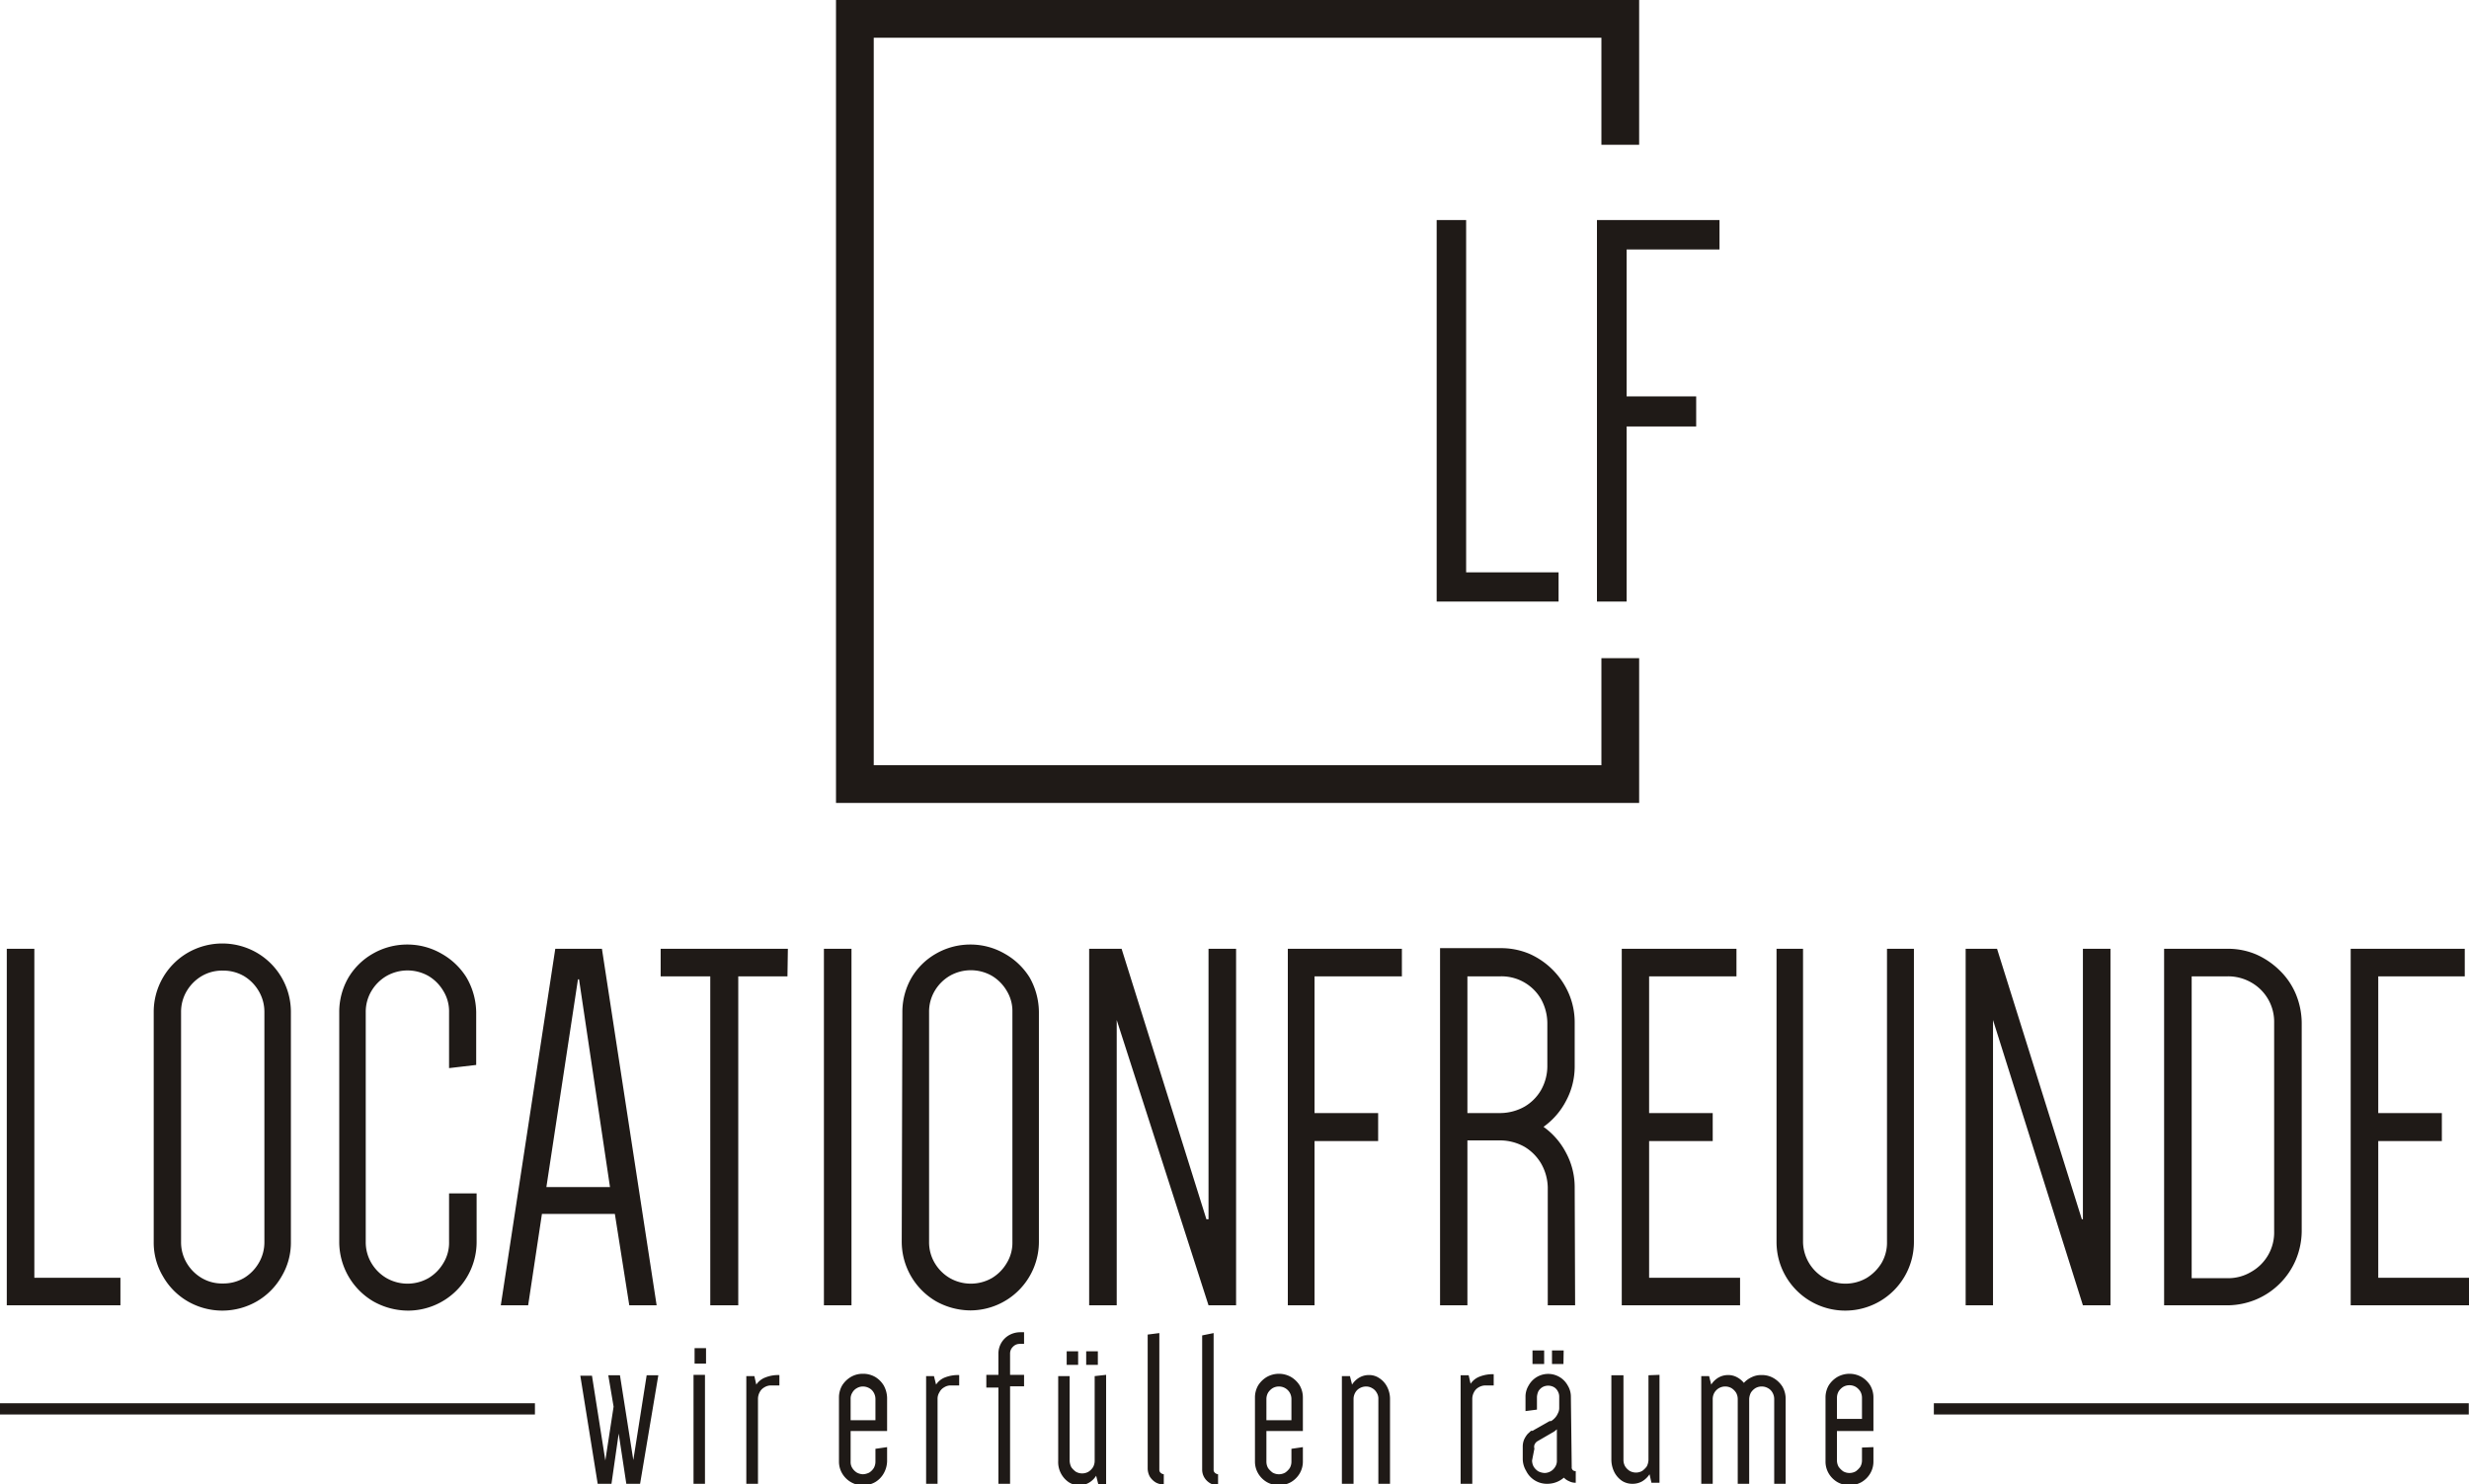
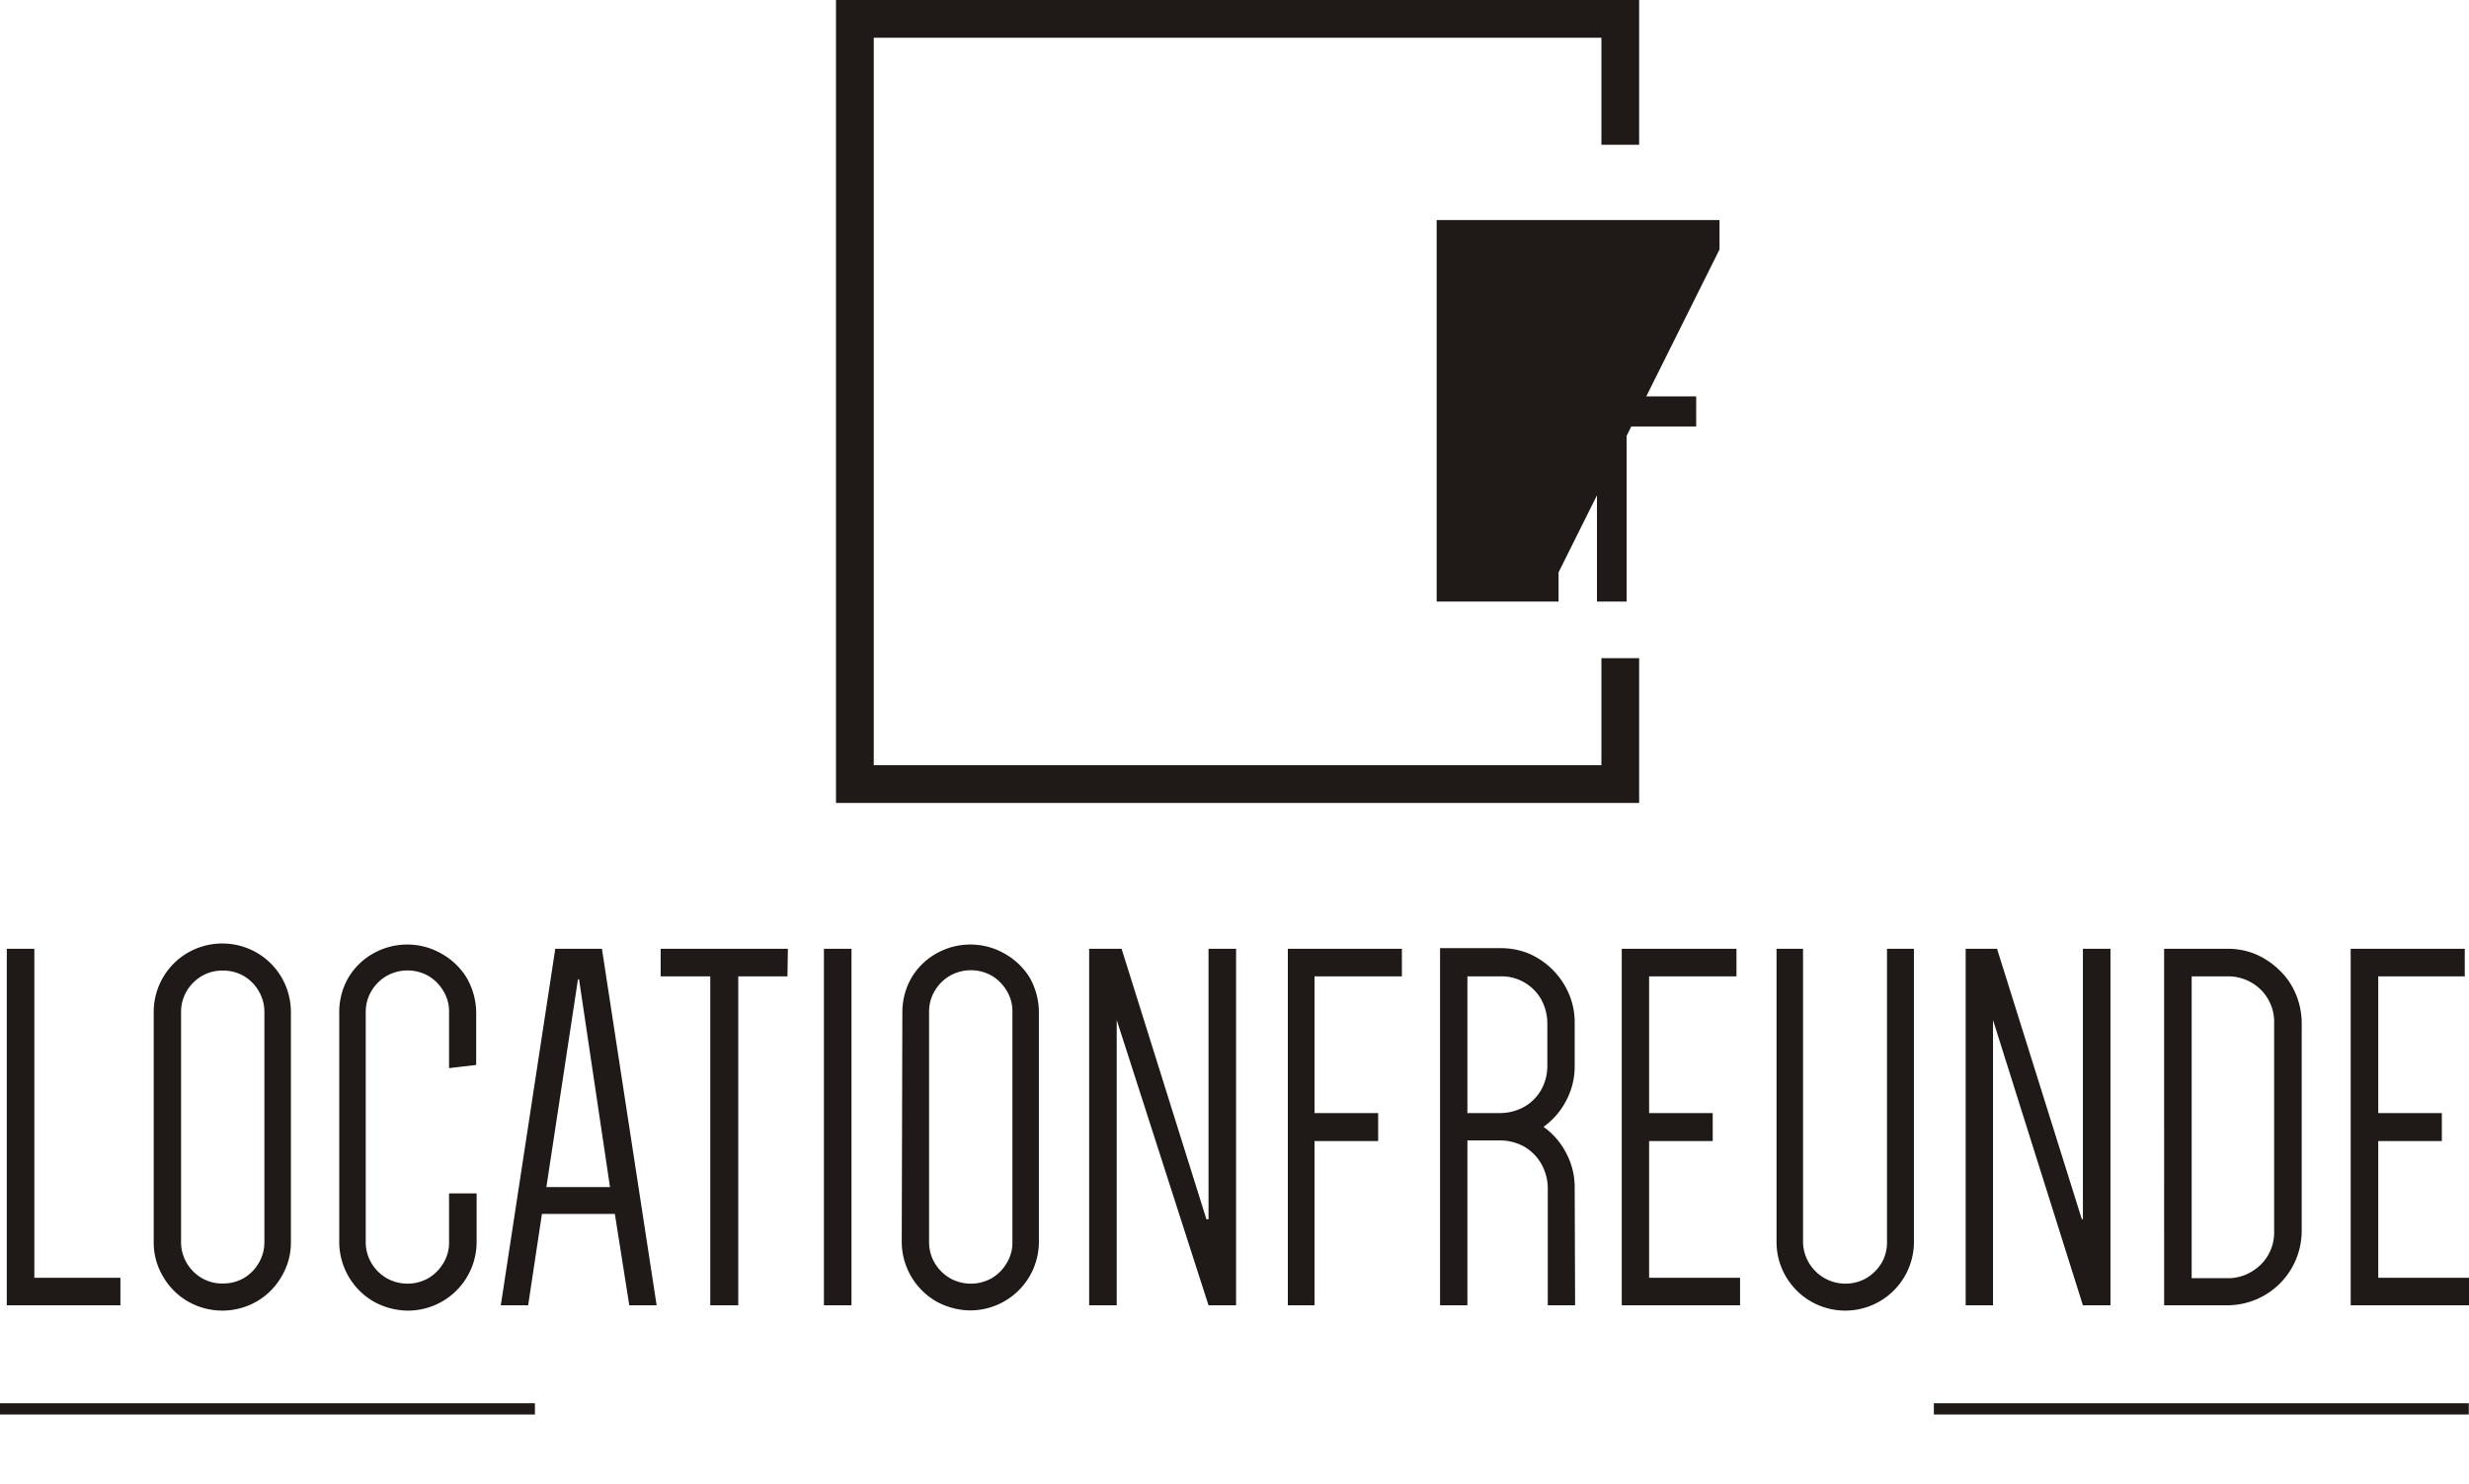
<svg xmlns="http://www.w3.org/2000/svg" viewBox="0 0 116.45 70.03">
  <defs>
    <style>.cls-1,.cls-2{fill:#1f1a17;}.cls-2{fill-rule:evenodd;}</style>
  </defs>
  <title>Location_Fruend_Logo</title>
  <g id="Layer_2" data-name="Layer 2">
    <g id="Layer_1-2" data-name="Layer 1">
-       <path class="cls-1" d="M81.1,11.77V10.38H75.32v18h1.4V20.12H80V18.7H76.72V11.77ZM69.15,27V10.38H67.76v18h5.75V27Z" />
+       <path class="cls-1" d="M81.1,11.77V10.38H75.32v18h1.4V20.12H80V18.7H76.72V11.77ZV10.38H67.76v18h5.75V27Z" />
      <polygon class="cls-2" points="39.43 0 77.31 0 77.31 6.83 75.53 6.83 75.53 1.78 41.21 1.78 41.21 36.1 75.53 36.1 75.53 31.05 77.31 31.05 77.31 37.88 39.43 37.88 39.43 0" />
      <path class="cls-1" d="M116.25,46.06v-1.3h-5.38V61.58h5.58v-1.3h-4.28V53.83h3V52.51h-3V46.06Zm-7.69,2.19a3.63,3.63,0,0,0-.28-1.36,3.36,3.36,0,0,0-.75-1.1,3.71,3.71,0,0,0-1.11-.76,3.39,3.39,0,0,0-1.35-.27h-3V61.58h3a3.58,3.58,0,0,0,1.35-.28,3.52,3.52,0,0,0,1.86-1.86,3.58,3.58,0,0,0,.28-1.35Zm-1.3,9.84A2.13,2.13,0,0,1,106.18,60a2.1,2.1,0,0,1-1.11.3h-1.7V46.06h1.7a2.19,2.19,0,0,1,1.11.29,2.13,2.13,0,0,1,1.08,1.9ZM92.71,61.58H94V48.12h0l4.24,13.46h1.3V44.76h-1.3V57.52h-.05l-4-12.76H92.71ZM89,44.76V58.59a1.91,1.91,0,0,1-.26,1,2.13,2.13,0,0,1-.7.7,2,2,0,0,1-2,0,2,2,0,0,1-1-1.68V44.76H83.79V58.59a3.21,3.21,0,0,0,.44,1.63,3.24,3.24,0,0,0,4.43,1.17,3.24,3.24,0,0,0,1.61-2.8V44.76Zm-7.1,1.3v-1.3H76.49V61.58h5.58v-1.3H77.78V53.83h3V52.51h-3V46.06ZM69.21,52.51V46.06h1.57a2.15,2.15,0,0,1,1.9,1.07,2.37,2.37,0,0,1,.3,1.12v2.07a2.3,2.3,0,0,1-.3,1.11,2.16,2.16,0,0,1-.78.78,2.37,2.37,0,0,1-1.12.3ZM74.27,56a3.42,3.42,0,0,0-.41-1.62,3.46,3.46,0,0,0-1.06-1.22,3.46,3.46,0,0,0,1.06-1.22,3.42,3.42,0,0,0,.41-1.62V48.25A3.44,3.44,0,0,0,74,46.89,3.62,3.62,0,0,0,72.14,45a3.44,3.44,0,0,0-1.36-.27H67.92V61.58h1.29V53.8h1.57a2.37,2.37,0,0,1,1.12.3,2.24,2.24,0,0,1,.78.78A2.37,2.37,0,0,1,73,56v5.58h1.29Zm-8.15-9.94v-1.3H60.74V61.58H62V53.83h3V52.51H62V46.06ZM51.37,61.58h1.3V48.12h0L57,61.58h1.3V44.76H57V57.52H56.9l-4-12.76H51.37Zm-8.84-3a3.26,3.26,0,0,0,1.6,2.8,3.35,3.35,0,0,0,1.64.44A3.24,3.24,0,0,0,49,58.59V47.75a3.35,3.35,0,0,0-.44-1.64A3.25,3.25,0,0,0,47.4,45a3.21,3.21,0,0,0-1.63-.44,3.24,3.24,0,0,0-1.64.44A3.15,3.15,0,0,0,43,46.11a3.24,3.24,0,0,0-.44,1.64Zm1.29-10.84a1.92,1.92,0,0,1,.27-1,2,2,0,0,1,.7-.7,2,2,0,0,1,2,0,2,2,0,0,1,.69.7,1.83,1.83,0,0,1,.27,1V58.59a1.83,1.83,0,0,1-.27,1,2,2,0,0,1-.69.7,2,2,0,0,1-2,0,2,2,0,0,1-.7-.7,1.92,1.92,0,0,1-.27-1ZM40.16,61.58V44.76h-1.3V61.58Zm-3-16.82h-6v1.3h2.34V61.58h1.32V46.06h2.32Zm-9.9,1.44h.05L28.77,56h-3Zm1.13-1.44h-2.2L23.62,61.58h1.29l.65-4.31H29l.68,4.31h1.29Zm-5.93,5.48V47.75A3.35,3.35,0,0,0,22,46.11,3.25,3.25,0,0,0,20.84,45a3.21,3.21,0,0,0-1.63-.44,3.24,3.24,0,0,0-1.64.44,3.15,3.15,0,0,0-1.16,1.16A3.24,3.24,0,0,0,16,47.75V58.59a3.26,3.26,0,0,0,1.6,2.8,3.35,3.35,0,0,0,1.64.44,3.24,3.24,0,0,0,3.24-3.24V56.3h-1.3v2.29a1.83,1.83,0,0,1-.27,1,2,2,0,0,1-.69.7,2,2,0,0,1-2,0,2,2,0,0,1-.7-.7,1.92,1.92,0,0,1-.27-1V47.75a1.92,1.92,0,0,1,.27-1,2,2,0,0,1,.7-.7,2,2,0,0,1,2,0,2,2,0,0,1,.69.7,1.83,1.83,0,0,1,.27,1v2.64ZM7.25,58.59a3.11,3.11,0,0,0,.44,1.63,3.18,3.18,0,0,0,1.16,1.17,3.26,3.26,0,0,0,3.27,0,3.18,3.18,0,0,0,1.16-1.17,3.11,3.11,0,0,0,.44-1.63V47.75a3.23,3.23,0,0,0-1.6-2.8,3.26,3.26,0,0,0-3.27,0,3.23,3.23,0,0,0-1.6,2.8ZM8.54,47.75a1.92,1.92,0,0,1,.27-1,2,2,0,0,1,.7-.7,1.89,1.89,0,0,1,1-.26,1.94,1.94,0,0,1,1,.26,2,2,0,0,1,.69.7,1.92,1.92,0,0,1,.27,1V58.59a1.92,1.92,0,0,1-.27,1,2,2,0,0,1-.69.7,1.94,1.94,0,0,1-1,.26,1.89,1.89,0,0,1-1-.26,2,2,0,0,1-.7-.7,1.92,1.92,0,0,1-.27-1ZM1.62,60.28V44.76H.32V61.58H5.68v-1.3Z" />
-       <path class="cls-1" d="M86.64,65.94a.61.61,0,0,1,.08-.3.7.7,0,0,1,.21-.21.6.6,0,0,1,.6,0,.7.7,0,0,1,.21.21.61.61,0,0,1,.08.3v1H86.64Zm1.18,2.35v.61a.61.61,0,0,1-.08.3,1,1,0,0,1-.21.21.6.6,0,0,1-.6,0,1,1,0,0,1-.21-.21.61.61,0,0,1-.08-.3V67.51h1.72V65.94a1.14,1.14,0,0,0-.15-.58,1.21,1.21,0,0,0-.41-.4,1.16,1.16,0,0,0-1.14,0,1.21,1.21,0,0,0-.41.4,1.14,1.14,0,0,0-.15.58v3a1.1,1.1,0,0,0,.15.57,1.15,1.15,0,0,0,.41.41,1.16,1.16,0,0,0,1.14,0,1.15,1.15,0,0,0,.41-.41,1.1,1.1,0,0,0,.15-.57v-.67ZM83.68,70h.54v-4a1.14,1.14,0,0,0-.15-.58,1.21,1.21,0,0,0-.41-.4,1.08,1.08,0,0,0-.57-.15,1,1,0,0,0-.47.1,1.11,1.11,0,0,0-.37.27,1.06,1.06,0,0,0-.33-.27.86.86,0,0,0-.41-.1.9.9,0,0,0-.46.12,1,1,0,0,0-.34.33l-.1-.4h-.37V70h.54v-4a.61.61,0,0,1,.08-.3.6.6,0,0,1,.21-.21.6.6,0,0,1,.6,0,.7.7,0,0,1,.21.21.61.61,0,0,1,.08.3v4h.54v-4a.74.74,0,0,1,.08-.3.7.7,0,0,1,.21-.21.6.6,0,0,1,.6,0,.53.53,0,0,1,.21.21.61.61,0,0,1,.08.3Zm-5.93-5.12v4a.74.74,0,0,1-.08.3,1,1,0,0,1-.21.21.6.6,0,0,1-.6,0,.7.7,0,0,1-.21-.21.61.61,0,0,1-.08-.3v-4H76v4a1.33,1.33,0,0,0,.14.57,1.1,1.1,0,0,0,.36.41A.89.89,0,0,0,77,70a.9.9,0,0,0,.46-.12,1.07,1.07,0,0,0,.34-.33l.09.4h.38V64.86Zm-4-1.17H73.2v.64h.54Zm-.92,0h-.55v.64h.55Zm1.26,2.19a1,1,0,0,0-.15-.54,1.05,1.05,0,0,0-1.84,0,1,1,0,0,0-.15.54v.67l.54-.07v-.6a.77.77,0,0,1,.07-.27.58.58,0,0,1,.19-.19.56.56,0,0,1,.54,0,.47.47,0,0,1,.18.19.5.5,0,0,1,.07.27v.51a.53.53,0,0,1-.07.28.71.71,0,0,1-.15.22.83.83,0,0,1-.16.13.21.21,0,0,1-.07,0l-.81.46-.07,0-.16.15a1.2,1.2,0,0,0-.16.25.86.86,0,0,0-.07.34v.58a1.11,1.11,0,0,0,.16.57A1.09,1.09,0,0,0,73,70a1.19,1.19,0,0,0,.76-.29.74.74,0,0,0,.25.17.64.64,0,0,0,.31.07v-.55a.17.17,0,0,1-.19-.19Zm-1.72,2.44a.29.29,0,0,1,0-.17A.35.35,0,0,1,72.5,68l0,0,.81-.47,0,0,.12-.1V68.9a.52.52,0,0,1-.08.3.59.59,0,0,1-.5.29.74.74,0,0,1-.3-.08.7.7,0,0,1-.21-.21.61.61,0,0,1-.08-.3Zm-1.92-3.51a1.69,1.69,0,0,0-.68.12.91.91,0,0,0-.41.33l-.09-.4h-.38V70h.55V66a.66.66,0,0,1,.08-.32.54.54,0,0,1,.22-.23.63.63,0,0,1,.33-.09h.38ZM63.84,70v-4a.61.61,0,0,1,.08-.3.53.53,0,0,1,.21-.21.61.61,0,0,1,.3-.08.55.55,0,0,1,.29.08.53.53,0,0,1,.21.21.52.52,0,0,1,.08.3v4h.55v-4a1.24,1.24,0,0,0-.14-.58,1.06,1.06,0,0,0-.36-.4.84.84,0,0,0-.5-.15.89.89,0,0,0-.45.12,1,1,0,0,0-.34.33l-.1-.4h-.38V70Zm-4.11-4a.61.61,0,0,1,.08-.3.7.7,0,0,1,.21-.21.6.6,0,0,1,.6,0,.6.6,0,0,1,.21.21.61.61,0,0,1,.08.3v1H59.73Zm1.18,2.35v.61a.61.61,0,0,1-.08.3.84.84,0,0,1-.21.21.6.6,0,0,1-.6,0,1,1,0,0,1-.21-.21.61.61,0,0,1-.08-.3V67.51h1.72V65.94a1.14,1.14,0,0,0-.15-.58,1.21,1.21,0,0,0-.41-.4,1.16,1.16,0,0,0-1.14,0,1.21,1.21,0,0,0-.41.4,1.14,1.14,0,0,0-.15.58v3a1.1,1.1,0,0,0,.15.57,1.15,1.15,0,0,0,.41.41,1.16,1.16,0,0,0,1.14,0,1.15,1.15,0,0,0,.41-.41,1.1,1.1,0,0,0,.15-.57v-.67Zm-3.46,1.2a.26.26,0,0,1-.15-.07.18.18,0,0,1-.06-.14V62.89L56.7,63v6.32a.72.72,0,0,0,.1.38.78.78,0,0,0,.27.27.7.7,0,0,0,.38.1Zm-2.56,0a.26.26,0,0,1-.15-.07.18.18,0,0,1-.06-.14V62.89l-.55.07v6.32a.83.83,0,0,0,.1.38.87.87,0,0,0,.27.27.73.73,0,0,0,.39.1Zm-3.11-5.8h-.55v.64h.55Zm-.93,0h-.54v.64h.54Zm.78,1.17v4a.61.61,0,0,1-.08.3.7.7,0,0,1-.21.21.6.6,0,0,1-.6,0,1,1,0,0,1-.21-.21.74.74,0,0,1-.08-.3v-4h-.54v4a1.15,1.15,0,0,0,.49,1,.89.89,0,0,0,.5.15.9.9,0,0,0,.46-.12,1,1,0,0,0,.34-.33l.1.4h.37V64.86Zm-5.11.54h.57V70h.55V65.4h.66v-.54h-.66v-1a.46.46,0,0,1,.06-.23.55.55,0,0,1,.17-.17.44.44,0,0,1,.23-.06h.2v-.55h-.2a1.08,1.08,0,0,0-.51.14,1,1,0,0,0-.5.87v1h-.57Zm-1.28-.59a1.71,1.71,0,0,0-.69.12.88.88,0,0,0-.4.33l-.1-.4h-.37V70h.54V66a.57.57,0,0,1,.09-.32.54.54,0,0,1,.22-.23.57.57,0,0,1,.32-.09h.39Zm-5.12,1.13a.52.52,0,0,1,.08-.3.53.53,0,0,1,.21-.21.55.55,0,0,1,.29-.08.61.61,0,0,1,.3.08.53.53,0,0,1,.21.21.61.61,0,0,1,.08.3v1H40.12Zm1.17,2.35v.61a.61.61,0,0,1-.08.3.7.7,0,0,1-.21.21.74.74,0,0,1-.3.08.66.66,0,0,1-.29-.08.7.7,0,0,1-.21-.21.52.52,0,0,1-.08-.3V67.51h1.72V65.94a1.26,1.26,0,0,0-.16-.58,1.18,1.18,0,0,0-.4-.4,1.14,1.14,0,0,0-.58-.15,1.1,1.1,0,0,0-.57.15,1.21,1.21,0,0,0-.41.4,1.14,1.14,0,0,0-.15.58v3a1.1,1.1,0,0,0,.15.57,1.15,1.15,0,0,0,.41.41,1.1,1.1,0,0,0,.57.15,1.14,1.14,0,0,0,.58-.15,1.12,1.12,0,0,0,.4-.41,1.22,1.22,0,0,0,.16-.57v-.67Zm-4.53-3.48a1.66,1.66,0,0,0-.68.12.91.91,0,0,0-.41.33l-.09-.4H35.2V70h.55V66a.66.66,0,0,1,.08-.32.54.54,0,0,1,.22-.23.59.59,0,0,1,.32-.09h.39Zm-4-.54h.54v-.73h-.54ZM33.25,70h-.54V64.86h.54Zm-4.07-2.37h0L29.54,70h.65l.86-5.12H30.5l-.63,4h0l-.63-4h-.55l.25,1.48-.39,2.54h0l-.63-4h-.55L28.19,70h.65Z" />
      <path class="cls-2" d="M91.21,66.2h25.23v.53H91.21ZM0,66.2H25.23v.53H0Z" />
    </g>
  </g>
</svg>